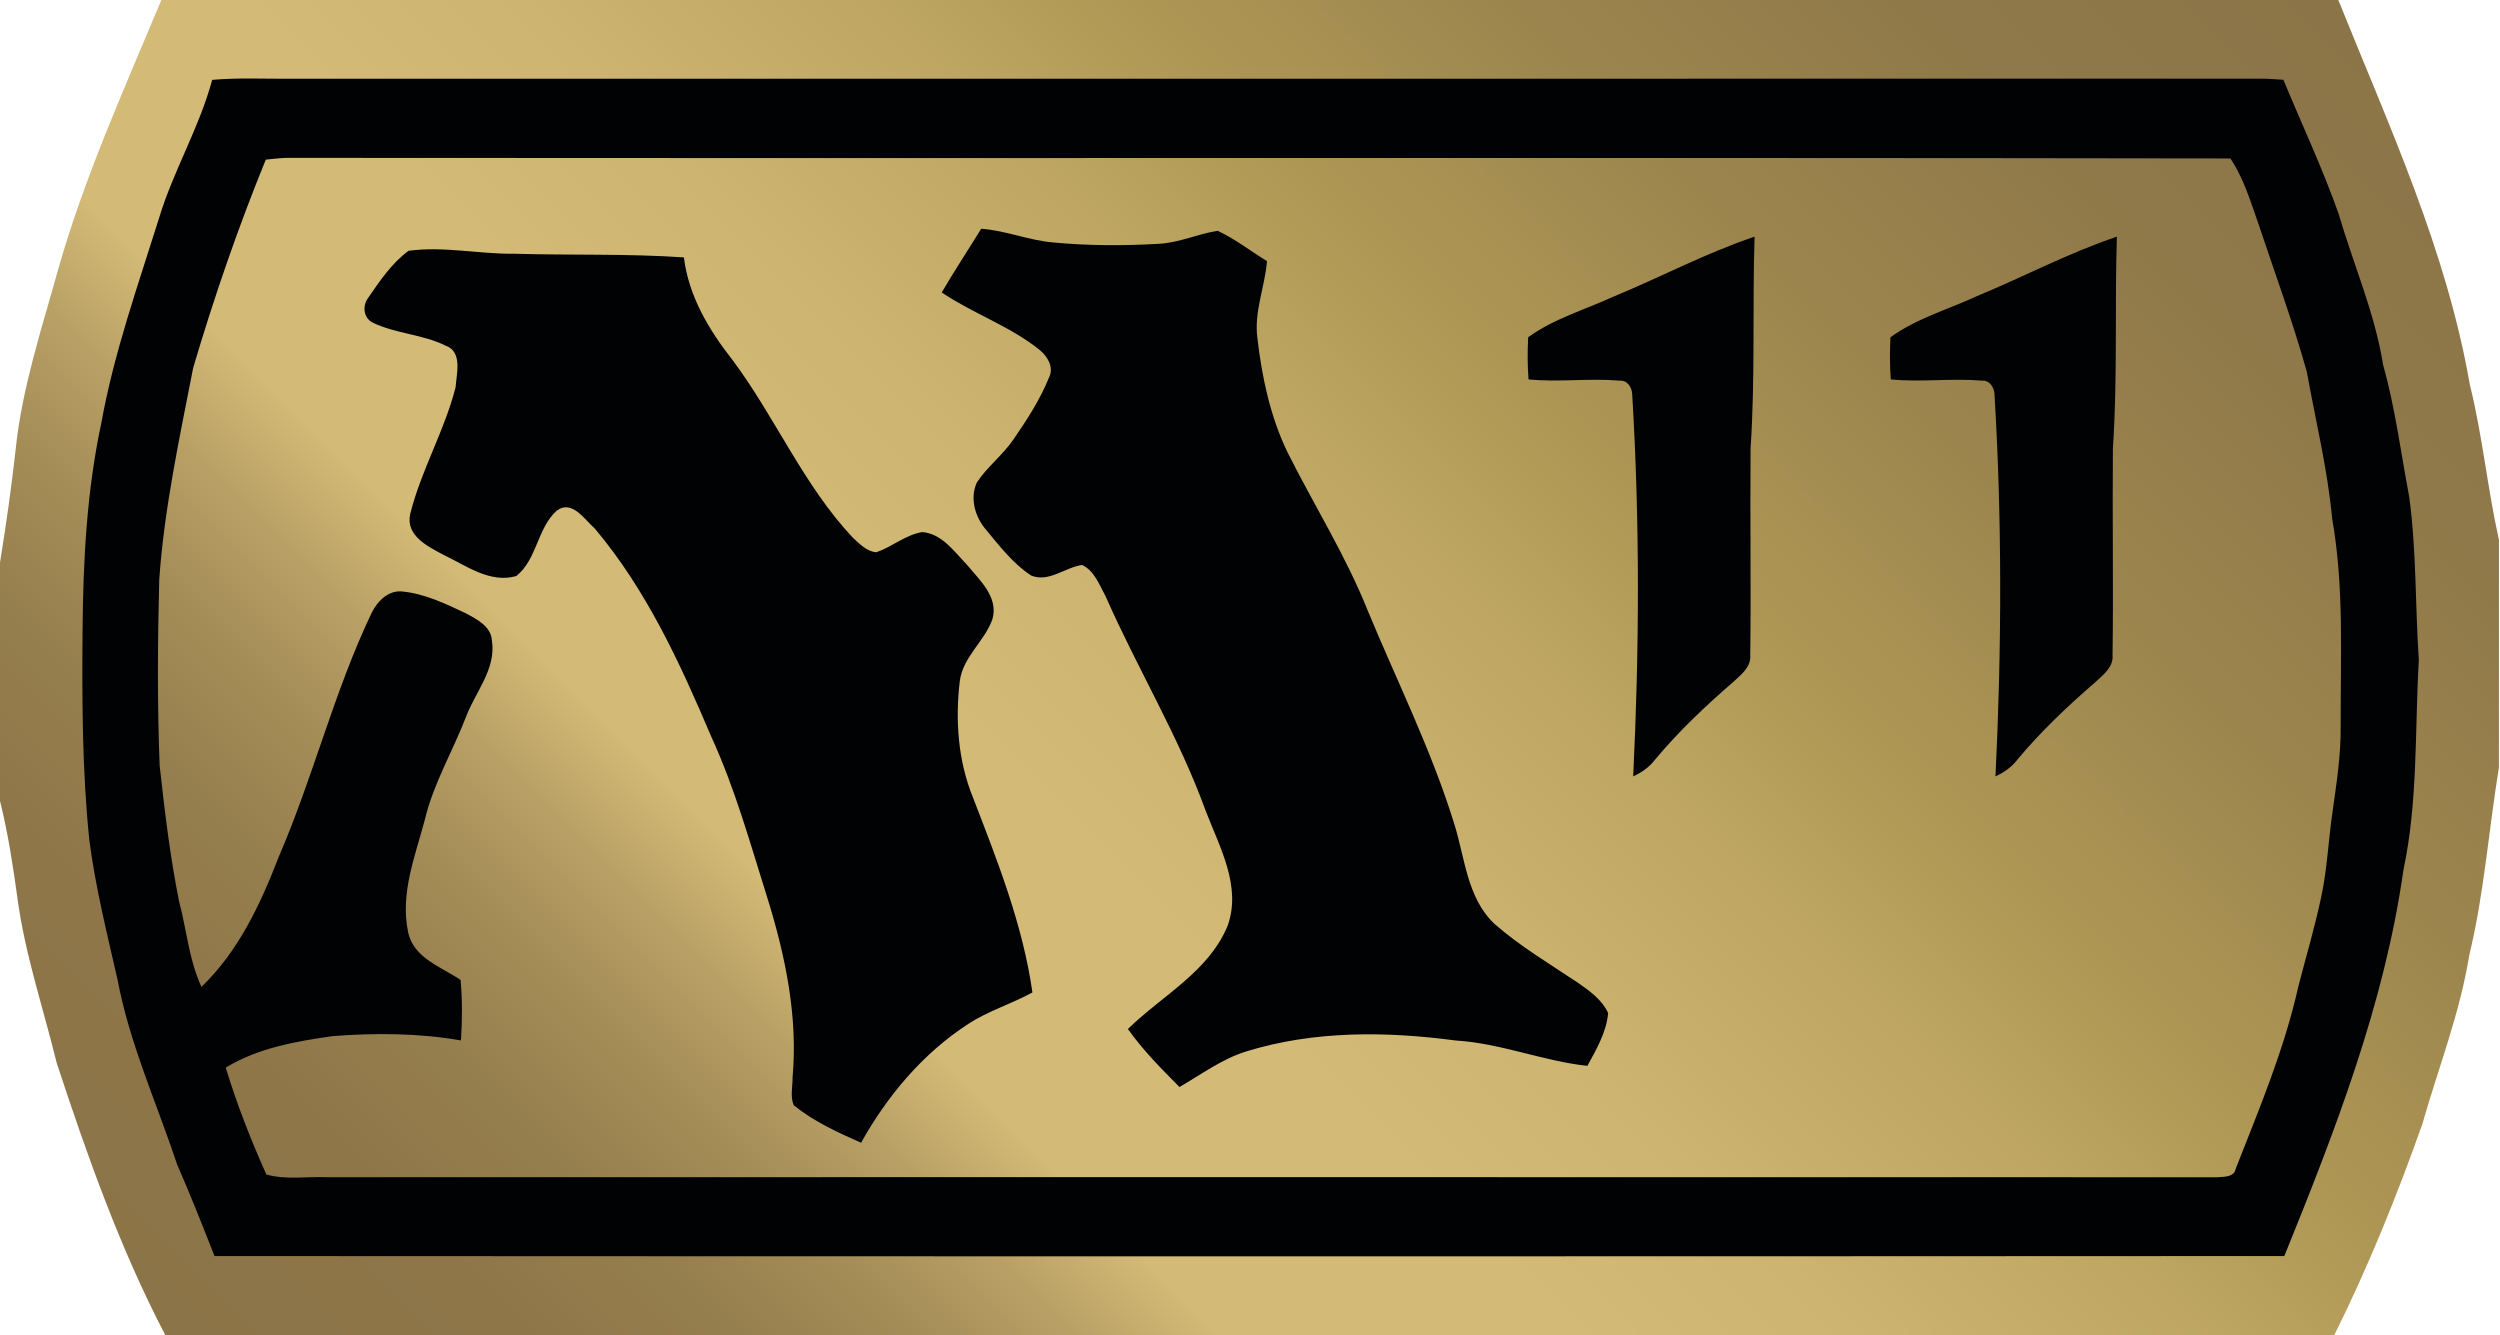
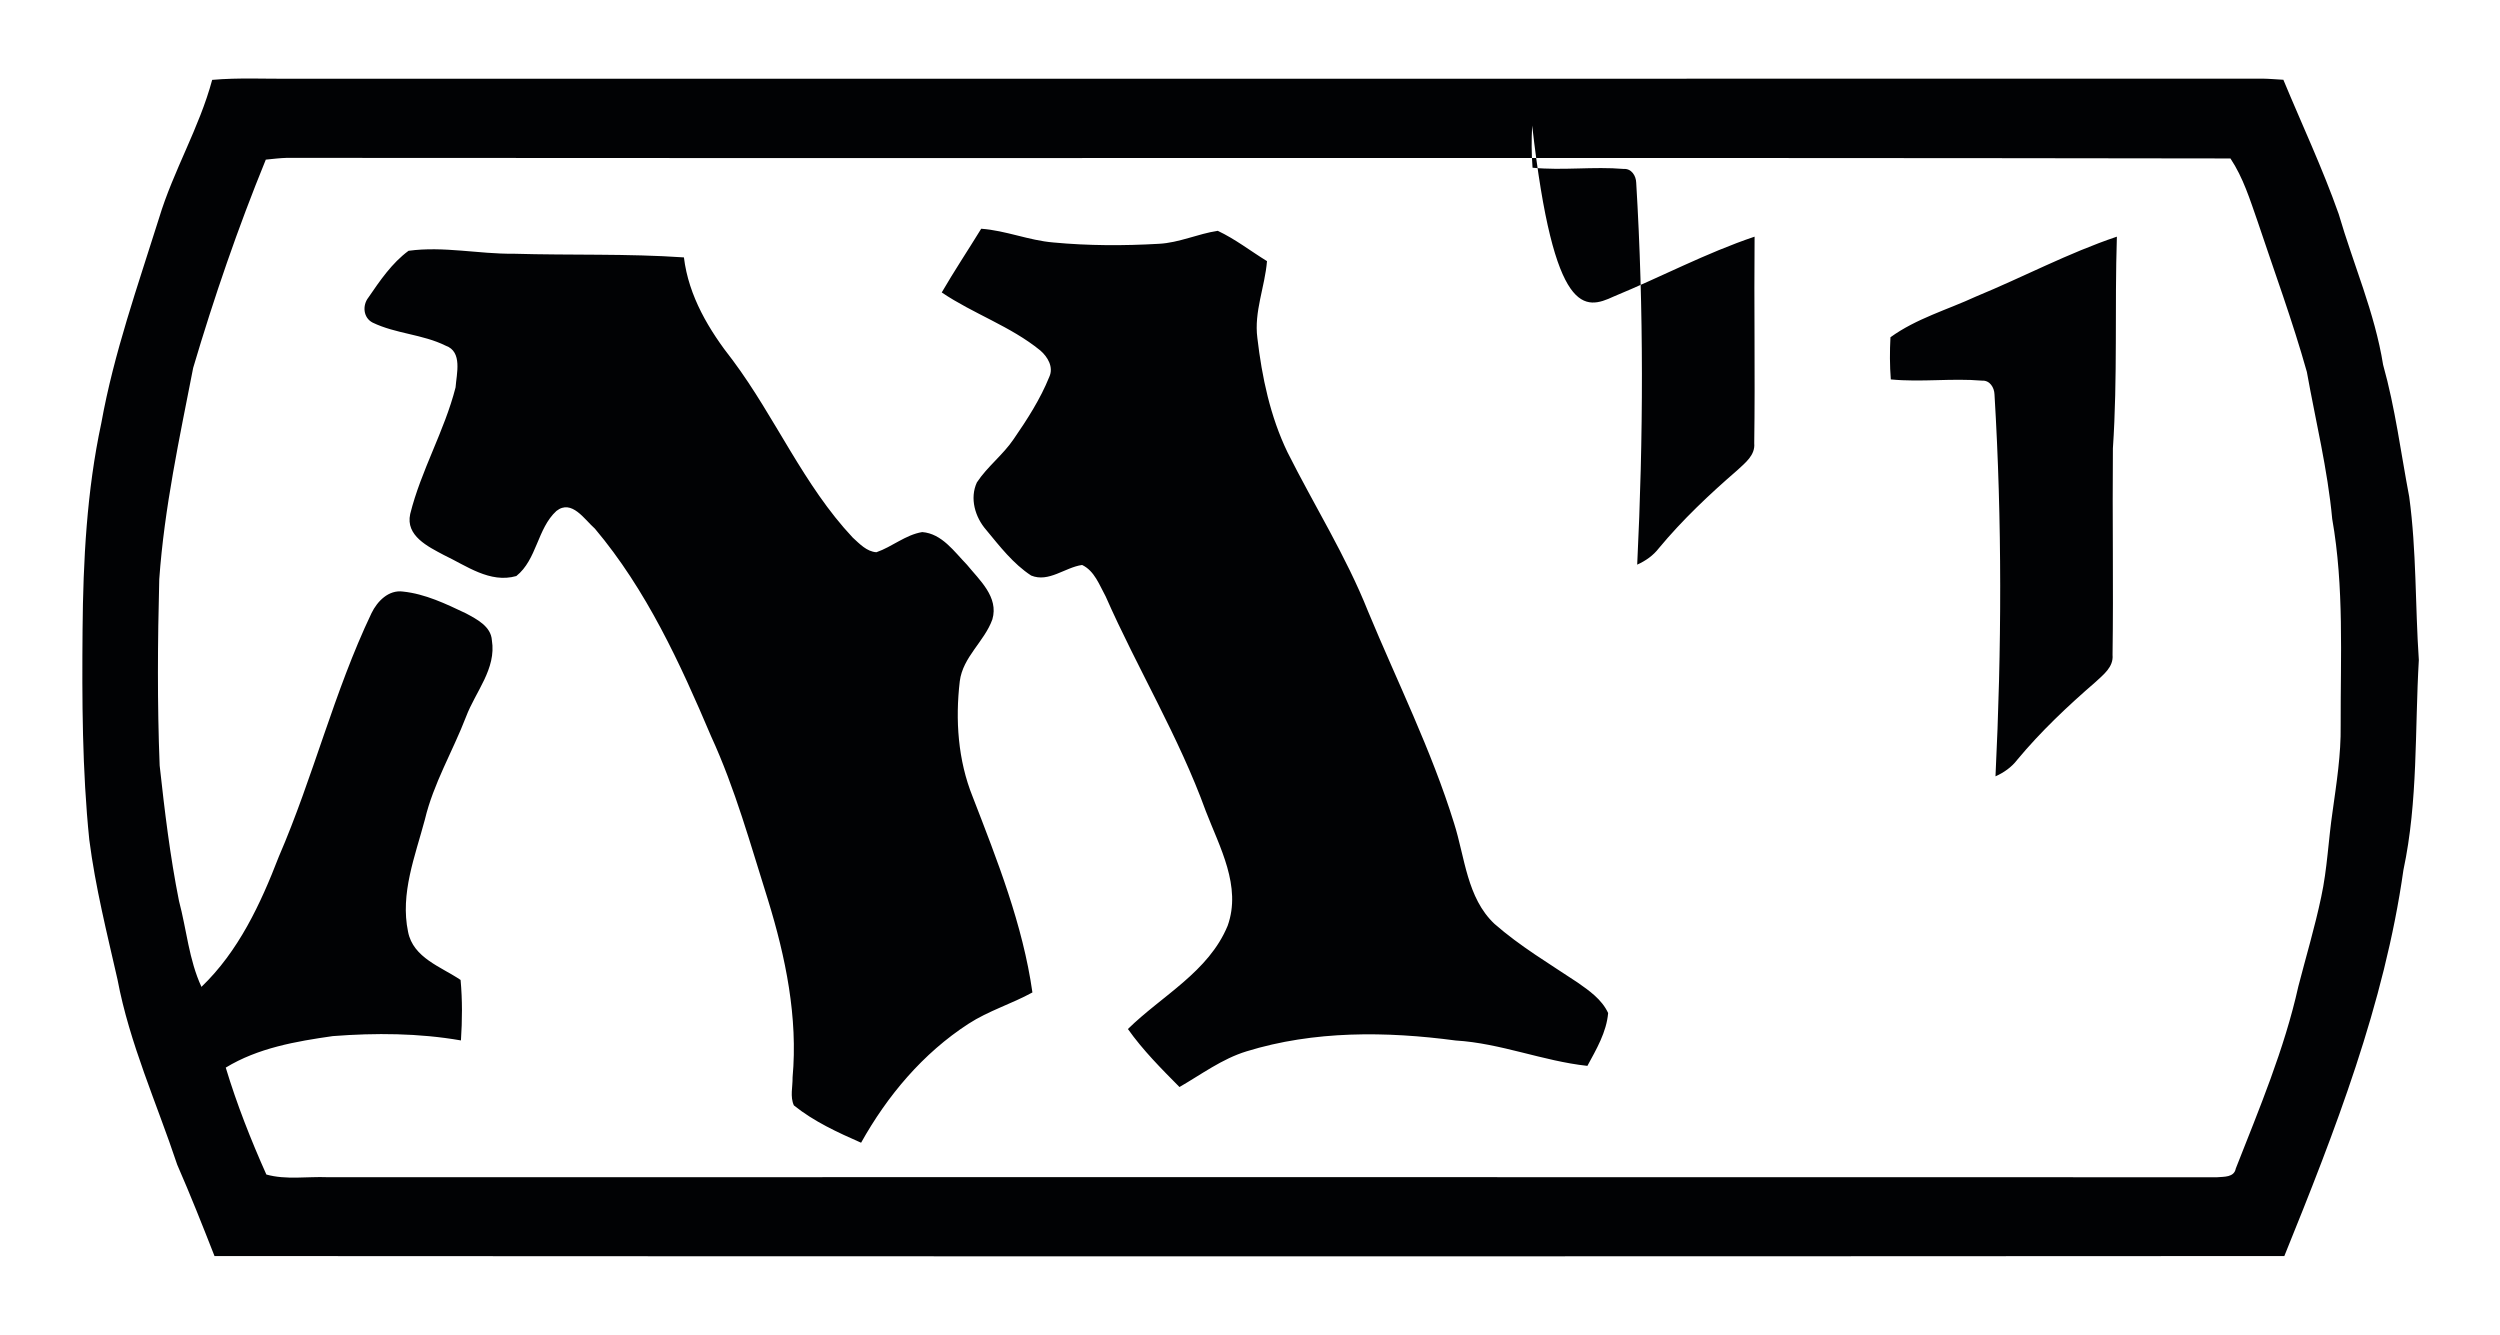
<svg xmlns="http://www.w3.org/2000/svg" xmlns:xlink="http://www.w3.org/1999/xlink" version="1.1" id="Layer_1" x="0px" y="0px" width="93.625px" height="50px" viewBox="0 0 93.625 50" enable-background="new 0 0 93.625 50" xml:space="preserve">
  <g>
    <g>
      <defs>
-         <path id="SVGID_1_" d="M6.043,0c-1.391,3.336-2.89,6.639-3.875,10.127c-0.61,2.196-1.336,4.385-1.577,6.662     c-0.157,1.437-0.362,2.862-0.593,4.292v8.905c0.298,1.195,0.486,2.414,0.653,3.632c0.279,2.104,0.967,4.125,1.471,6.183     C3.263,43.277,4.494,46.749,6.19,50h81.229c1.271-2.555,2.345-5.214,3.296-7.898c0.598-2.103,1.407-4.149,1.756-6.316     c0.562-2.318,0.729-4.7,1.114-7.047v-8.521c-0.431-1.932-0.616-3.909-1.094-5.832C91.619,9.357,89.459,4.7,87.57,0H6.043z" />
-       </defs>
+         </defs>
      <clipPath id="SVGID_2_">
        <use xlink:href="#SVGID_1_" overflow="visible" />
      </clipPath>
      <linearGradient id="SVGID_3_" gradientUnits="userSpaceOnUse" x1="-93.125" y1="-528.461" x2="-91.254" y2="-528.461" gradientTransform="matrix(-35.097 35.097 -35.097 -35.097 -21735.959 -15286.705)">
        <stop offset="0" style="stop-color:#8B7447" />
        <stop offset="0.115" style="stop-color:#8F7849" />
        <stop offset="0.235" style="stop-color:#9C854D" />
        <stop offset="0.35" style="stop-color:#AF9855" />
        <stop offset="0.415" style="stop-color:#BDA562" />
        <stop offset="0.52" style="stop-color:#CDB571" />
        <stop offset="0.6" style="stop-color:#D3BA76" />
        <stop offset="0.609" style="stop-color:#D3BA76" />
        <stop offset="0.7" style="stop-color:#D3BA76" />
        <stop offset="0.701" style="stop-color:#D2B976" />
        <stop offset="0.742" style="stop-color:#B8A065" />
        <stop offset="0.786" style="stop-color:#A48D57" />
        <stop offset="0.837" style="stop-color:#967F4E" />
        <stop offset="0.898" style="stop-color:#8E7649" />
        <stop offset="1" style="stop-color:#8B7447" />
      </linearGradient>
      <polygon clip-path="url(#SVGID_2_)" fill="url(#SVGID_3_)" points="118.586,25.001 46.792,96.795 -25,25.001 46.792,-46.792   " />
    </g>
  </g>
  <g>
-     <path fill="#010204" d="M90.225,18.605c-0.314-1.652-0.523-3.324-0.978-4.945c-0.312-1.949-1.113-3.76-1.663-5.645   c-0.604-1.711-1.378-3.356-2.072-5.028c-0.264-0.013-0.521-0.038-0.779-0.042c-24.599,0.009-49.191,0-73.789,0.004   c-0.998,0.009-2-0.046-2.998,0.042c-0.482,1.795-1.454,3.401-1.99,5.178c-0.795,2.537-1.69,5.054-2.162,7.675   c-0.545,2.541-0.68,5.151-0.702,7.745C3.07,26.21,3.077,28.84,3.344,31.45c0.227,1.771,0.663,3.498,1.056,5.231   c0.452,2.4,1.47,4.633,2.237,6.938c0.494,1.13,0.947,2.274,1.396,3.42c25.838,0.015,51.679,0.015,77.515,0   c1.894-4.674,3.749-9.433,4.46-14.458c0.551-2.584,0.424-5.24,0.577-7.865C90.447,22.682,90.501,20.631,90.225,18.605    M87.658,27.173c0.015,1.084-0.155,2.151-0.303,3.218c-0.158,1.064-0.198,2.148-0.426,3.201c-0.238,1.131-0.568,2.23-0.856,3.348   c-0.524,2.353-1.464,4.582-2.343,6.821c-0.062,0.337-0.439,0.304-0.701,0.327c-23.588-0.006-47.176-0.004-70.764-0.002   c-0.76-0.031-1.55,0.107-2.29-0.1c-0.581-1.299-1.107-2.635-1.521-4.004c1.208-0.737,2.63-0.983,4.01-1.18   c1.598-0.123,3.217-0.113,4.798,0.162c0.05-0.753,0.056-1.512-0.013-2.265c-0.728-0.493-1.776-0.824-1.967-1.802   c-0.3-1.433,0.266-2.838,0.629-4.203c0.322-1.354,1.046-2.562,1.543-3.854c0.354-0.939,1.139-1.793,0.967-2.86   c-0.034-0.524-0.564-0.79-0.974-1.011c-0.75-0.356-1.523-0.728-2.356-0.815c-0.539-0.073-0.963,0.364-1.179,0.81   c-1.404,2.945-2.179,6.134-3.472,9.121c-0.682,1.769-1.51,3.544-2.896,4.873c-0.47-1.015-0.556-2.146-0.841-3.217   c-0.335-1.675-0.538-3.378-0.724-5.072c-0.092-2.325-0.075-4.652-0.015-6.977c0.189-2.671,0.76-5.294,1.27-7.915   c0.781-2.64,1.68-5.251,2.72-7.799c0.264-0.026,0.523-0.059,0.784-0.066c24.267,0.024,48.53-0.017,72.792,0.022   c0.477,0.715,0.732,1.543,1.014,2.349c0.626,1.877,1.313,3.738,1.848,5.646c0.328,1.833,0.777,3.646,0.949,5.503   C87.792,21.989,87.65,24.594,87.658,27.173 M60.225,37.938c-0.063,0.721-0.44,1.355-0.777,1.979   c-1.672-0.182-3.248-0.848-4.93-0.95c-2.604-0.346-5.304-0.375-7.836,0.406c-0.915,0.28-1.688,0.862-2.511,1.336   c-0.681-0.688-1.371-1.38-1.931-2.172c1.272-1.25,3.023-2.14,3.736-3.869c0.526-1.476-0.3-2.942-0.819-4.292   c-1.009-2.789-2.557-5.332-3.749-8.038c-0.235-0.425-0.416-0.958-0.883-1.18c-0.642,0.09-1.25,0.667-1.908,0.396   c-0.676-0.442-1.177-1.097-1.685-1.71c-0.417-0.479-0.622-1.183-0.348-1.777c0.392-0.596,0.979-1.03,1.378-1.623   c0.507-0.736,0.998-1.497,1.333-2.328c0.172-0.368-0.061-0.755-0.338-0.993c-1.115-0.908-2.505-1.37-3.689-2.171   c0.47-0.809,0.989-1.589,1.478-2.386c0.919,0.066,1.784,0.438,2.701,0.514c1.314,0.124,2.64,0.126,3.955,0.05   c0.759-0.039,1.459-0.375,2.203-0.486c0.654,0.307,1.229,0.757,1.844,1.135c-0.078,0.965-0.489,1.892-0.361,2.875   c0.172,1.472,0.481,2.938,1.128,4.281c0.996,1.988,2.191,3.884,3.016,5.957c1.094,2.636,2.375,5.203,3.222,7.936   c0.409,1.28,0.479,2.795,1.515,3.771c0.954,0.836,2.049,1.487,3.102,2.189C59.514,37.098,59.988,37.427,60.225,37.938    M60.434,11.104c1.767-0.729,3.463-1.631,5.275-2.241c-0.085,2.644,0.027,5.29-0.15,7.928c-0.024,2.579,0.023,5.158-0.013,7.737   c0.042,0.451-0.342,0.736-0.635,1.011c-1.043,0.902-2.052,1.854-2.935,2.917c-0.211,0.276-0.498,0.476-0.813,0.618   c0.233-4.764,0.25-9.542-0.037-14.303c-0.007-0.26-0.177-0.534-0.464-0.516c-1.139-0.097-2.279,0.065-3.418-0.046   c-0.042-0.524-0.042-1.053-0.014-1.579C58.197,11.929,59.363,11.6,60.434,11.104 M74.003,11.104   c1.767-0.729,3.462-1.631,5.274-2.241c-0.084,2.644,0.029,5.29-0.149,7.928c-0.024,2.579,0.024,5.158-0.013,7.737   c0.042,0.451-0.342,0.736-0.635,1.011c-1.043,0.902-2.053,1.854-2.936,2.917c-0.21,0.276-0.497,0.476-0.813,0.618   c0.233-4.764,0.25-9.542-0.037-14.303c-0.008-0.26-0.178-0.534-0.465-0.516c-1.139-0.097-2.278,0.065-3.418-0.046   c-0.041-0.524-0.041-1.053-0.013-1.579C71.766,11.929,72.932,11.6,74.003,11.104 M36.427,29.84   c0.921,2.381,1.877,4.789,2.237,7.327c-0.78,0.429-1.646,0.687-2.395,1.174c-1.703,1.103-3.038,2.692-4.021,4.454   c-0.877-0.386-1.766-0.793-2.517-1.398c-0.149-0.324-0.042-0.703-0.049-1.047c0.204-2.252-0.26-4.502-0.92-6.646   c-0.652-2.063-1.225-4.16-2.133-6.134c-1.159-2.731-2.422-5.482-4.349-7.771c-0.39-0.341-0.868-1.115-1.442-0.664   c-0.718,0.656-0.729,1.822-1.502,2.438c-0.989,0.281-1.872-0.388-2.717-0.789c-0.588-0.313-1.437-0.719-1.257-1.534   c0.405-1.632,1.283-3.11,1.699-4.741c0.037-0.514,0.268-1.338-0.369-1.563c-0.866-0.43-1.871-0.446-2.737-0.865   c-0.352-0.181-0.39-0.643-0.159-0.938c0.433-0.632,0.881-1.292,1.504-1.751c1.313-0.179,2.625,0.124,3.938,0.11   c2.124,0.062,4.255-0.008,6.375,0.137c0.176,1.455,0.943,2.729,1.832,3.858c1.597,2.145,2.648,4.674,4.492,6.637   c0.253,0.23,0.523,0.524,0.885,0.547c0.593-0.205,1.086-0.651,1.715-0.755c0.738,0.057,1.197,0.73,1.674,1.221   c0.472,0.579,1.197,1.21,0.954,2.047c-0.296,0.83-1.107,1.408-1.221,2.318C35.773,26.963,35.875,28.471,36.427,29.84" />
+     <path fill="#010204" d="M90.225,18.605c-0.314-1.652-0.523-3.324-0.978-4.945c-0.312-1.949-1.113-3.76-1.663-5.645   c-0.604-1.711-1.378-3.356-2.072-5.028c-0.264-0.013-0.521-0.038-0.779-0.042c-24.599,0.009-49.191,0-73.789,0.004   c-0.998,0.009-2-0.046-2.998,0.042c-0.482,1.795-1.454,3.401-1.99,5.178c-0.795,2.537-1.69,5.054-2.162,7.675   c-0.545,2.541-0.68,5.151-0.702,7.745C3.07,26.21,3.077,28.84,3.344,31.45c0.227,1.771,0.663,3.498,1.056,5.231   c0.452,2.4,1.47,4.633,2.237,6.938c0.494,1.13,0.947,2.274,1.396,3.42c25.838,0.015,51.679,0.015,77.515,0   c1.894-4.674,3.749-9.433,4.46-14.458c0.551-2.584,0.424-5.24,0.577-7.865C90.447,22.682,90.501,20.631,90.225,18.605    M87.658,27.173c0.015,1.084-0.155,2.151-0.303,3.218c-0.158,1.064-0.198,2.148-0.426,3.201c-0.238,1.131-0.568,2.23-0.856,3.348   c-0.524,2.353-1.464,4.582-2.343,6.821c-0.062,0.337-0.439,0.304-0.701,0.327c-23.588-0.006-47.176-0.004-70.764-0.002   c-0.76-0.031-1.55,0.107-2.29-0.1c-0.581-1.299-1.107-2.635-1.521-4.004c1.208-0.737,2.63-0.983,4.01-1.18   c1.598-0.123,3.217-0.113,4.798,0.162c0.05-0.753,0.056-1.512-0.013-2.265c-0.728-0.493-1.776-0.824-1.967-1.802   c-0.3-1.433,0.266-2.838,0.629-4.203c0.322-1.354,1.046-2.562,1.543-3.854c0.354-0.939,1.139-1.793,0.967-2.86   c-0.034-0.524-0.564-0.79-0.974-1.011c-0.75-0.356-1.523-0.728-2.356-0.815c-0.539-0.073-0.963,0.364-1.179,0.81   c-1.404,2.945-2.179,6.134-3.472,9.121c-0.682,1.769-1.51,3.544-2.896,4.873c-0.47-1.015-0.556-2.146-0.841-3.217   c-0.335-1.675-0.538-3.378-0.724-5.072c-0.092-2.325-0.075-4.652-0.015-6.977c0.189-2.671,0.76-5.294,1.27-7.915   c0.781-2.64,1.68-5.251,2.72-7.799c0.264-0.026,0.523-0.059,0.784-0.066c24.267,0.024,48.53-0.017,72.792,0.022   c0.477,0.715,0.732,1.543,1.014,2.349c0.626,1.877,1.313,3.738,1.848,5.646c0.328,1.833,0.777,3.646,0.949,5.503   C87.792,21.989,87.65,24.594,87.658,27.173 M60.225,37.938c-0.063,0.721-0.44,1.355-0.777,1.979   c-1.672-0.182-3.248-0.848-4.93-0.95c-2.604-0.346-5.304-0.375-7.836,0.406c-0.915,0.28-1.688,0.862-2.511,1.336   c-0.681-0.688-1.371-1.38-1.931-2.172c1.272-1.25,3.023-2.14,3.736-3.869c0.526-1.476-0.3-2.942-0.819-4.292   c-1.009-2.789-2.557-5.332-3.749-8.038c-0.235-0.425-0.416-0.958-0.883-1.18c-0.642,0.09-1.25,0.667-1.908,0.396   c-0.676-0.442-1.177-1.097-1.685-1.71c-0.417-0.479-0.622-1.183-0.348-1.777c0.392-0.596,0.979-1.03,1.378-1.623   c0.507-0.736,0.998-1.497,1.333-2.328c0.172-0.368-0.061-0.755-0.338-0.993c-1.115-0.908-2.505-1.37-3.689-2.171   c0.47-0.809,0.989-1.589,1.478-2.386c0.919,0.066,1.784,0.438,2.701,0.514c1.314,0.124,2.64,0.126,3.955,0.05   c0.759-0.039,1.459-0.375,2.203-0.486c0.654,0.307,1.229,0.757,1.844,1.135c-0.078,0.965-0.489,1.892-0.361,2.875   c0.172,1.472,0.481,2.938,1.128,4.281c0.996,1.988,2.191,3.884,3.016,5.957c1.094,2.636,2.375,5.203,3.222,7.936   c0.409,1.28,0.479,2.795,1.515,3.771c0.954,0.836,2.049,1.487,3.102,2.189C59.514,37.098,59.988,37.427,60.225,37.938    M60.434,11.104c1.767-0.729,3.463-1.631,5.275-2.241c-0.024,2.579,0.023,5.158-0.013,7.737   c0.042,0.451-0.342,0.736-0.635,1.011c-1.043,0.902-2.052,1.854-2.935,2.917c-0.211,0.276-0.498,0.476-0.813,0.618   c0.233-4.764,0.25-9.542-0.037-14.303c-0.007-0.26-0.177-0.534-0.464-0.516c-1.139-0.097-2.279,0.065-3.418-0.046   c-0.042-0.524-0.042-1.053-0.014-1.579C58.197,11.929,59.363,11.6,60.434,11.104 M74.003,11.104   c1.767-0.729,3.462-1.631,5.274-2.241c-0.084,2.644,0.029,5.29-0.149,7.928c-0.024,2.579,0.024,5.158-0.013,7.737   c0.042,0.451-0.342,0.736-0.635,1.011c-1.043,0.902-2.053,1.854-2.936,2.917c-0.21,0.276-0.497,0.476-0.813,0.618   c0.233-4.764,0.25-9.542-0.037-14.303c-0.008-0.26-0.178-0.534-0.465-0.516c-1.139-0.097-2.278,0.065-3.418-0.046   c-0.041-0.524-0.041-1.053-0.013-1.579C71.766,11.929,72.932,11.6,74.003,11.104 M36.427,29.84   c0.921,2.381,1.877,4.789,2.237,7.327c-0.78,0.429-1.646,0.687-2.395,1.174c-1.703,1.103-3.038,2.692-4.021,4.454   c-0.877-0.386-1.766-0.793-2.517-1.398c-0.149-0.324-0.042-0.703-0.049-1.047c0.204-2.252-0.26-4.502-0.92-6.646   c-0.652-2.063-1.225-4.16-2.133-6.134c-1.159-2.731-2.422-5.482-4.349-7.771c-0.39-0.341-0.868-1.115-1.442-0.664   c-0.718,0.656-0.729,1.822-1.502,2.438c-0.989,0.281-1.872-0.388-2.717-0.789c-0.588-0.313-1.437-0.719-1.257-1.534   c0.405-1.632,1.283-3.11,1.699-4.741c0.037-0.514,0.268-1.338-0.369-1.563c-0.866-0.43-1.871-0.446-2.737-0.865   c-0.352-0.181-0.39-0.643-0.159-0.938c0.433-0.632,0.881-1.292,1.504-1.751c1.313-0.179,2.625,0.124,3.938,0.11   c2.124,0.062,4.255-0.008,6.375,0.137c0.176,1.455,0.943,2.729,1.832,3.858c1.597,2.145,2.648,4.674,4.492,6.637   c0.253,0.23,0.523,0.524,0.885,0.547c0.593-0.205,1.086-0.651,1.715-0.755c0.738,0.057,1.197,0.73,1.674,1.221   c0.472,0.579,1.197,1.21,0.954,2.047c-0.296,0.83-1.107,1.408-1.221,2.318C35.773,26.963,35.875,28.471,36.427,29.84" />
  </g>
</svg>